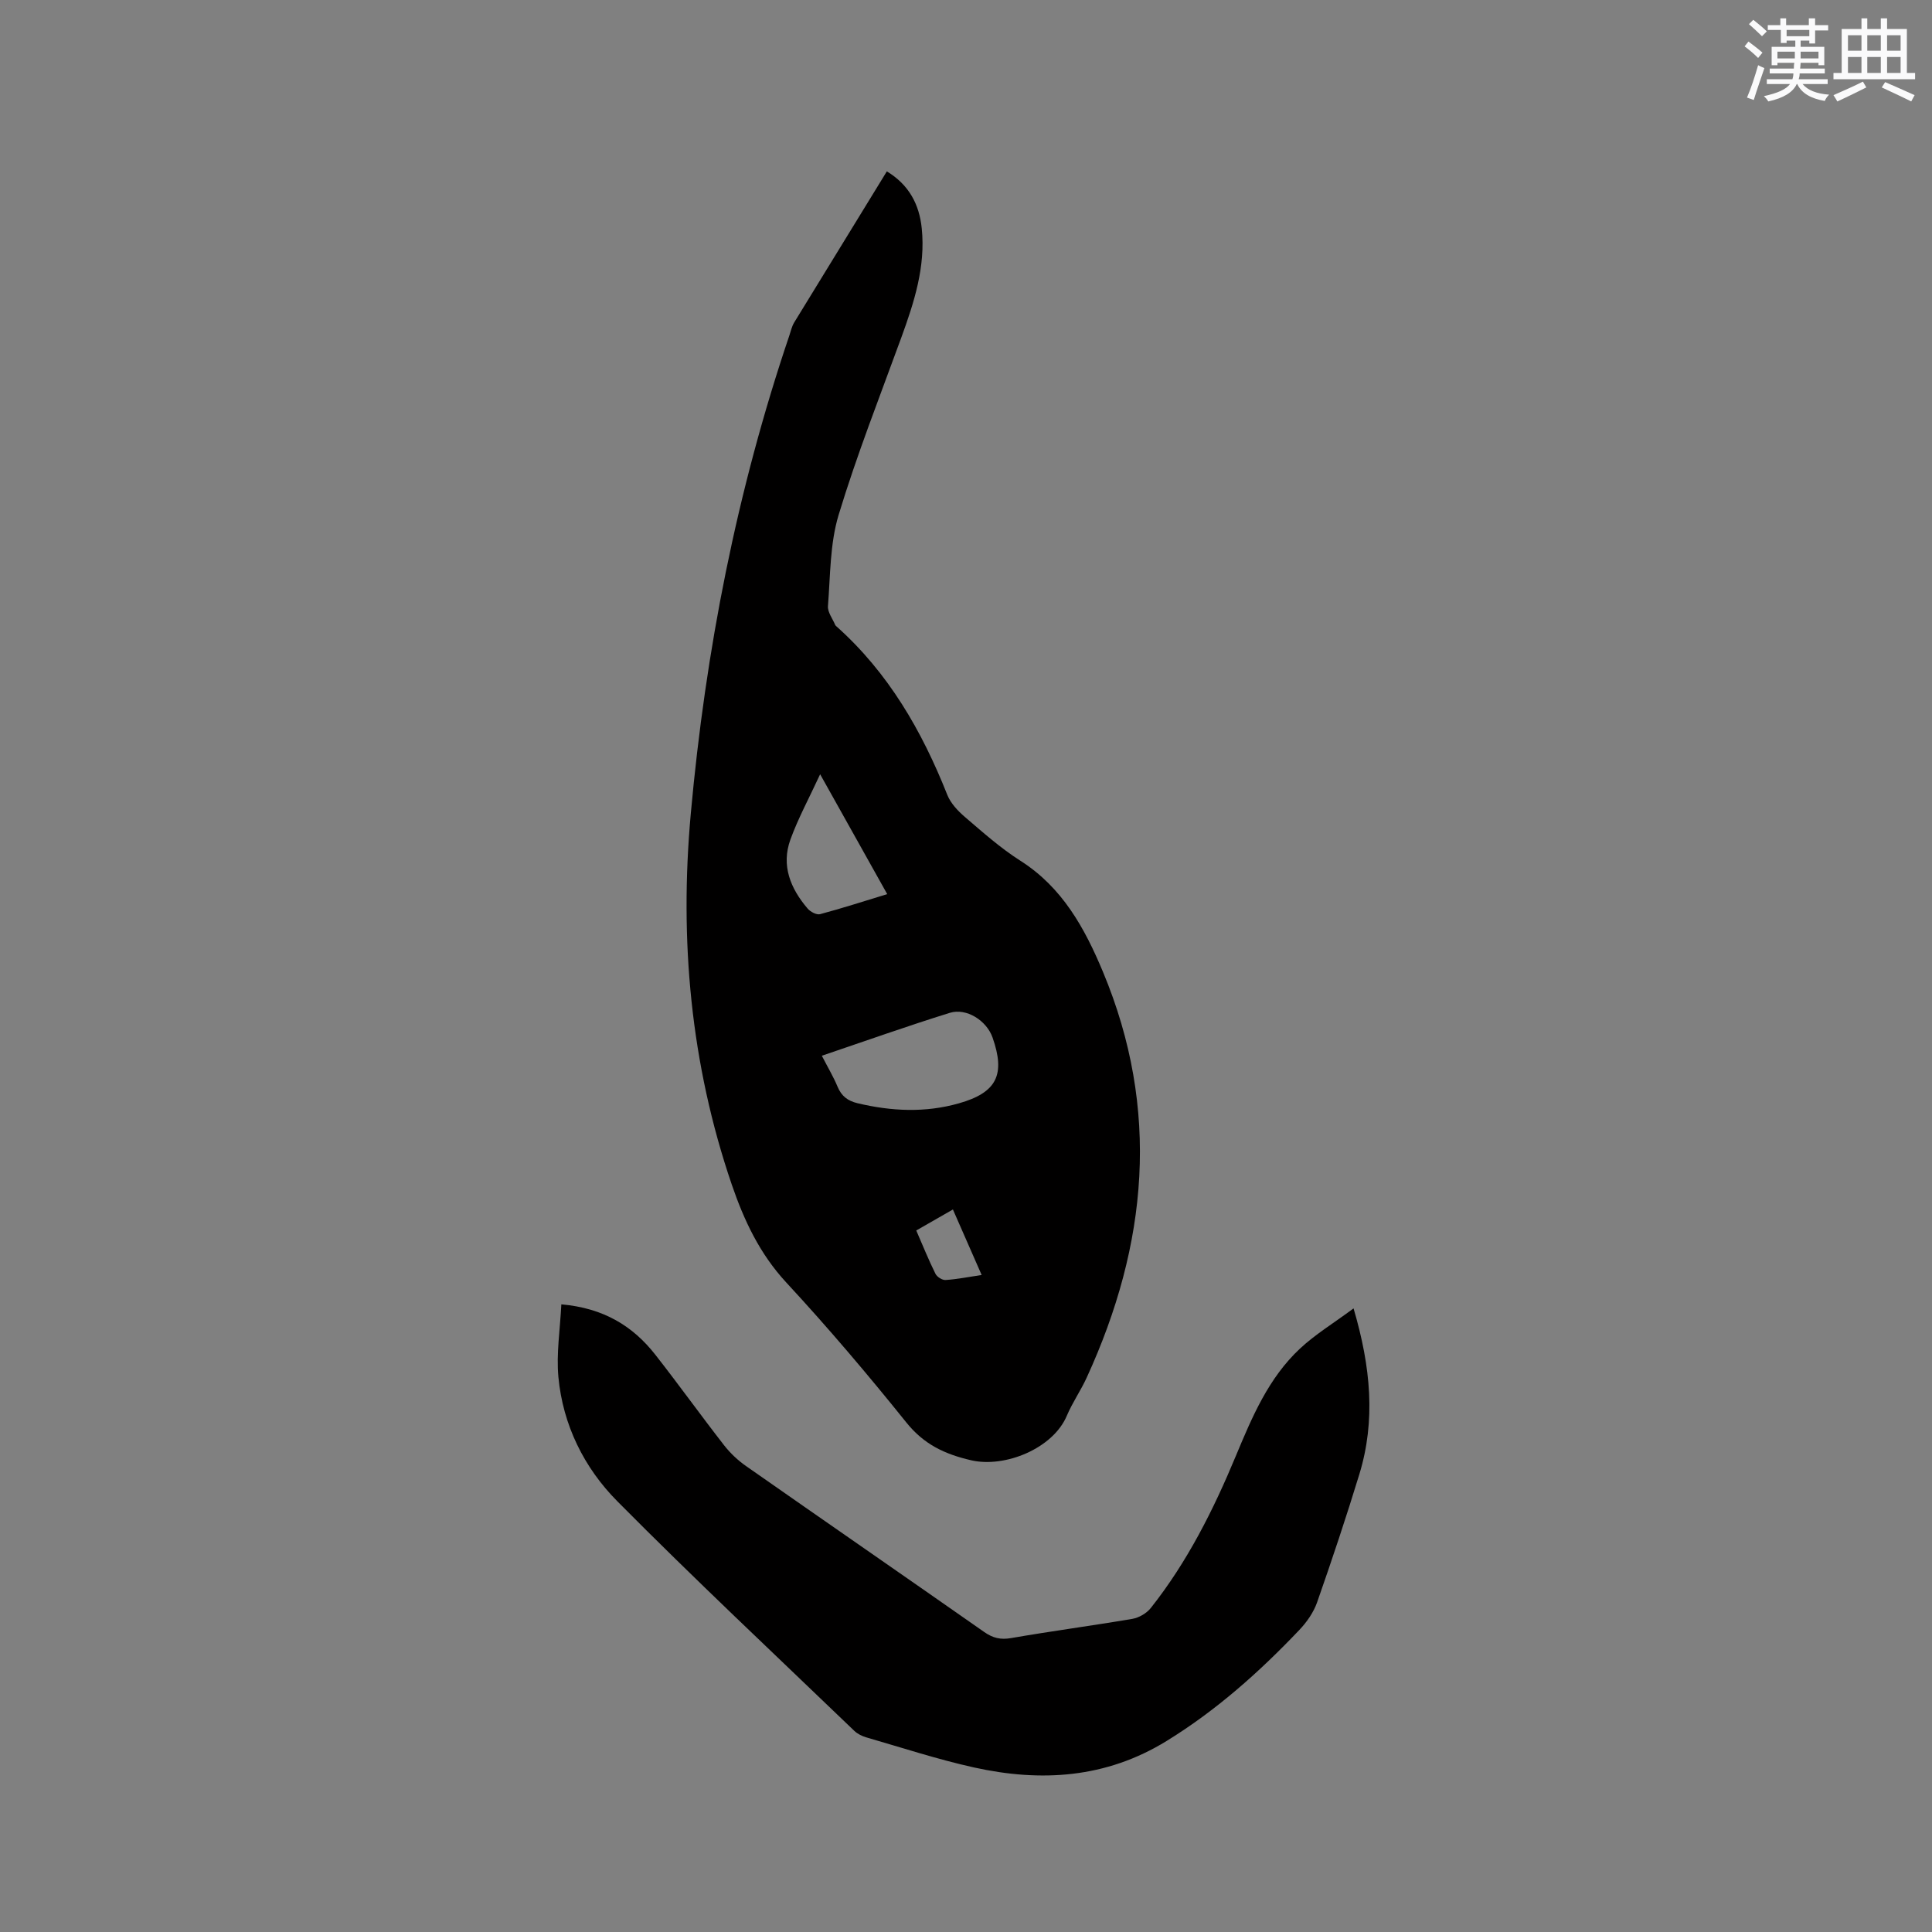
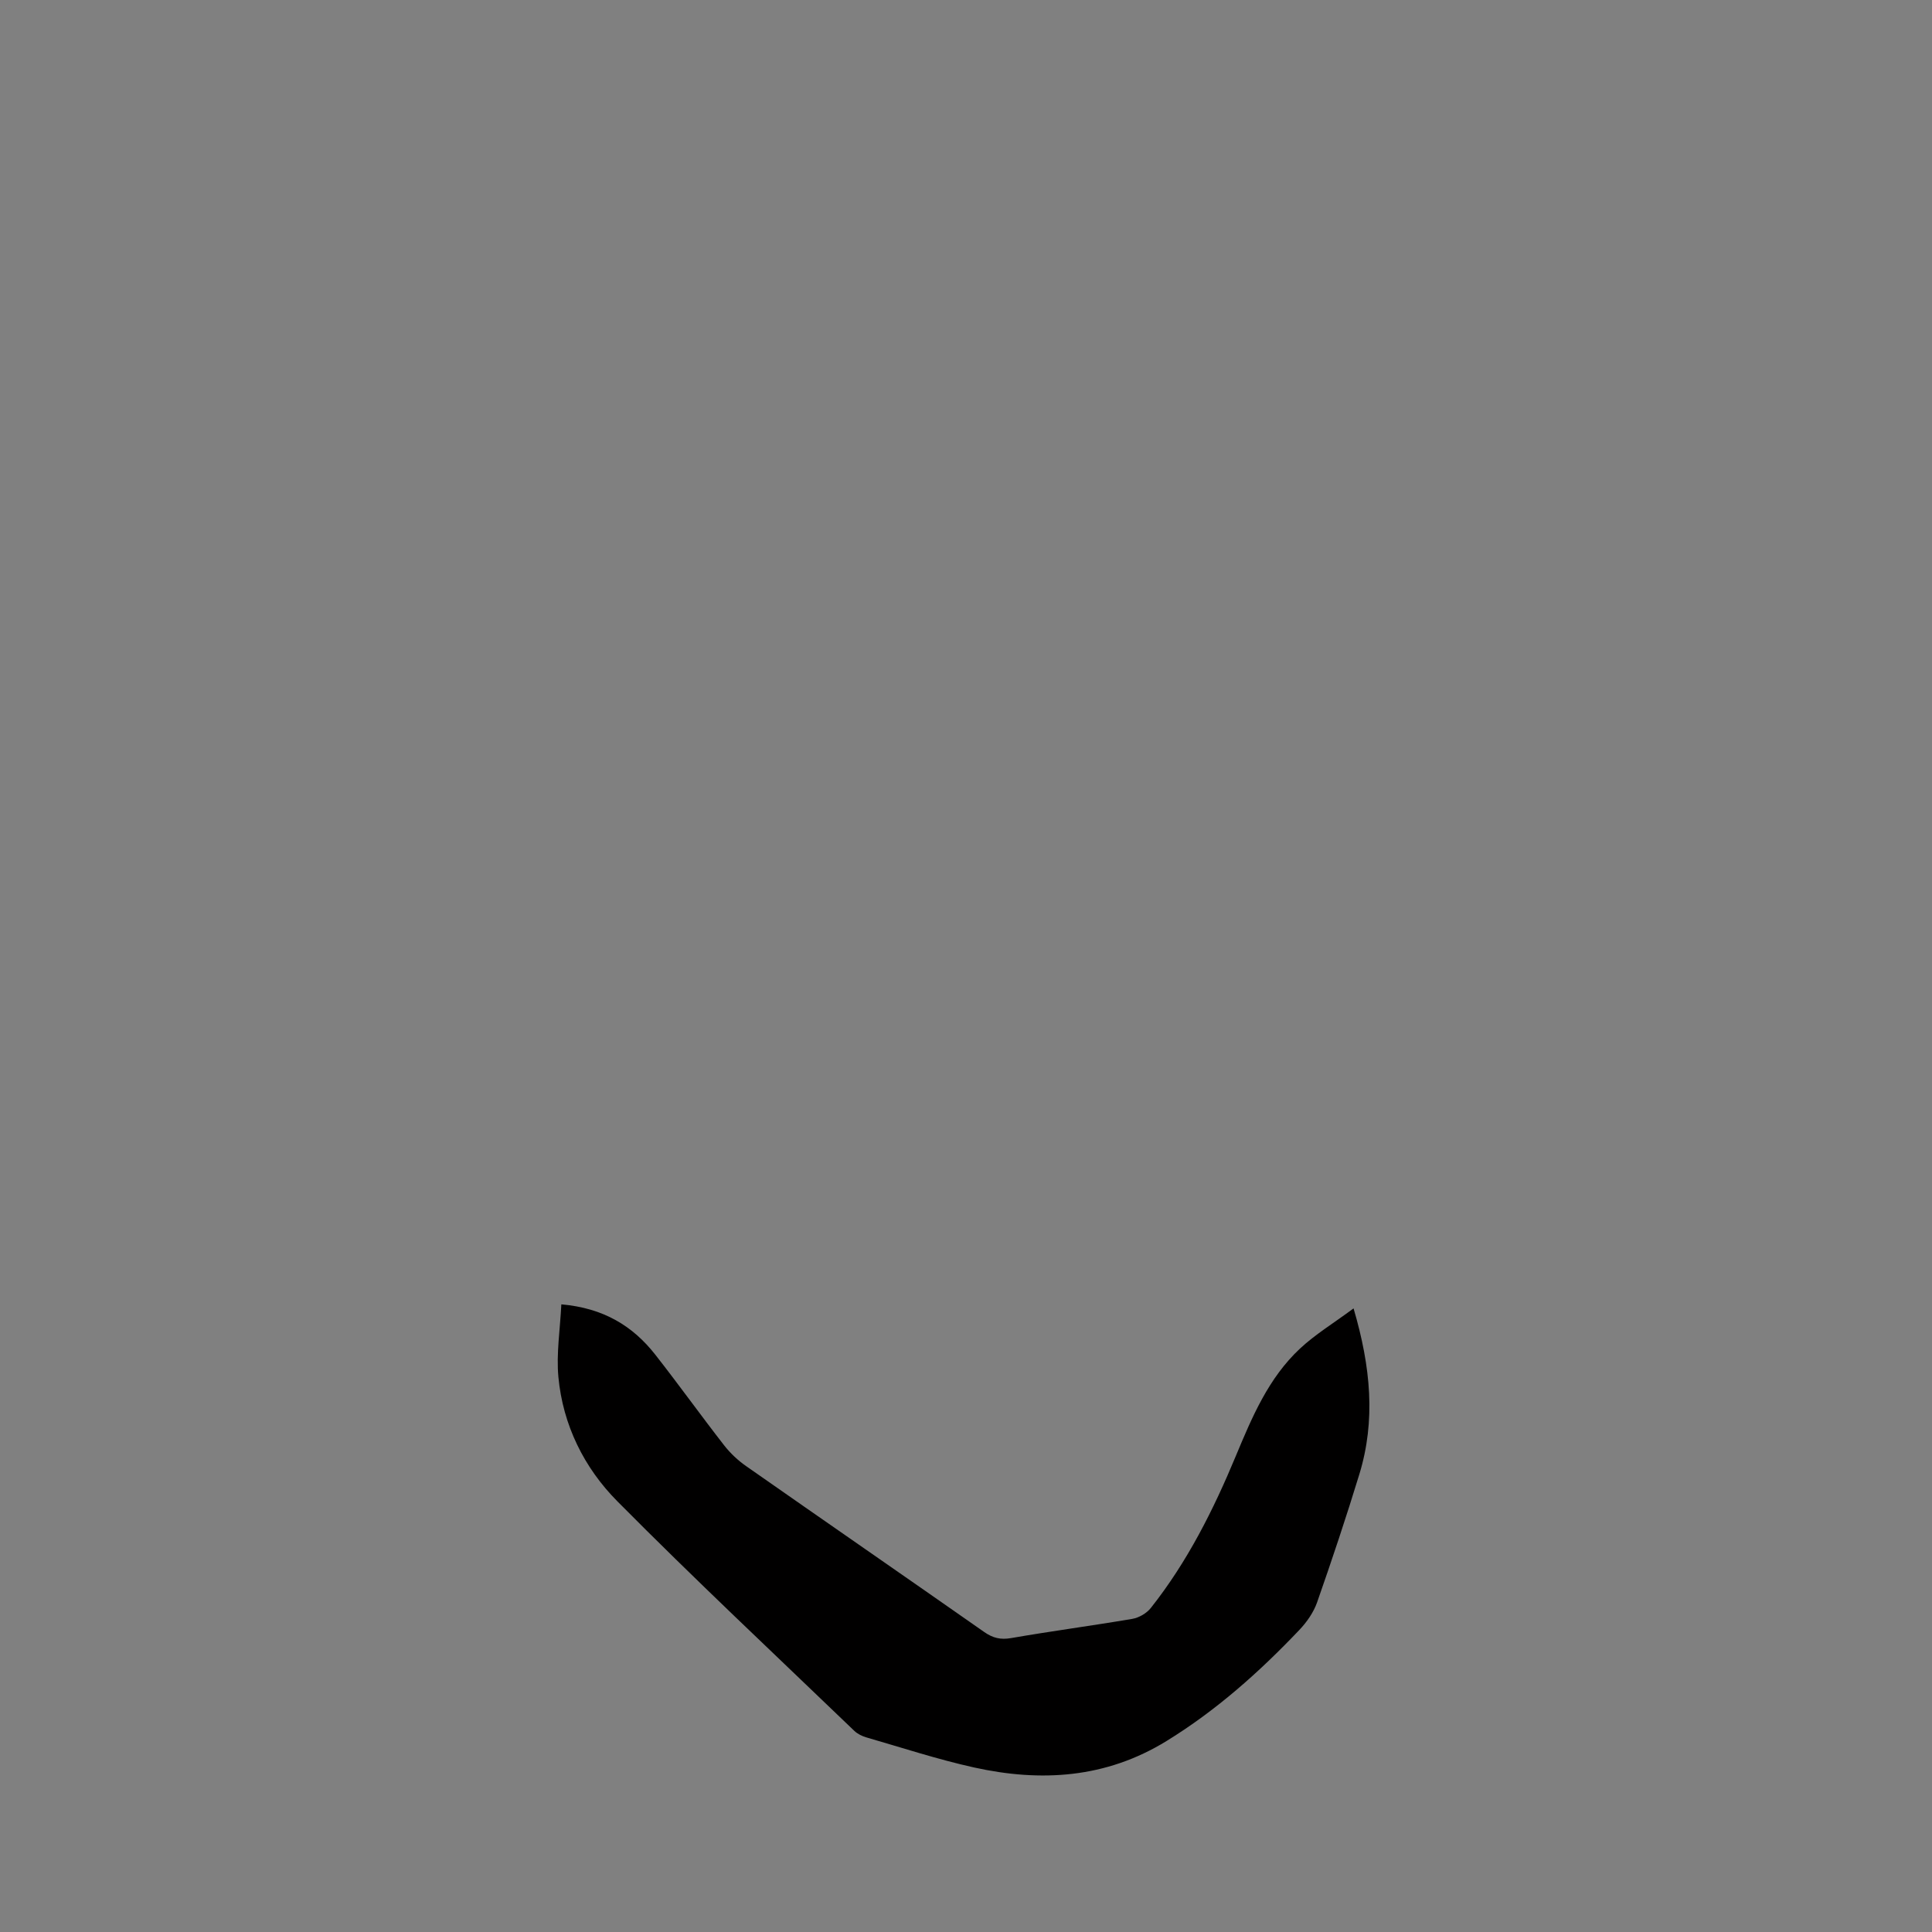
<svg xmlns="http://www.w3.org/2000/svg" enable-background="new 0 0 400 400" viewBox="0 0 400 400">
  <rect x="0" y="0" width="400" height="400" fill="#808080" stroke="none" />
-   <path d="m183.61 35.48c4.59 2.78 6.73 6.84 7.23 11.82.81 7.92-1.57 15.27-4.23 22.58-4.45 12.21-9.23 24.33-12.99 36.75-1.8 5.97-1.7 12.53-2.2 18.85-.1 1.26.97 2.62 1.51 3.93.04.09.13.17.21.24 10.77 9.59 17.73 21.66 22.98 34.9.69 1.75 2.19 3.34 3.66 4.6 3.7 3.17 7.38 6.45 11.47 9.05 8.71 5.54 13.32 13.95 17.11 23.02 11.9 28.51 9.26 56.47-3.37 84-1.23 2.69-2.96 5.16-4.11 7.88-2.86 6.8-12.81 10.84-19.79 9.24-5.51-1.27-9.81-3.3-13.45-7.84-7.96-9.91-16.2-19.63-24.84-28.96-5.51-5.95-8.75-12.85-11.3-20.3-8.53-24.97-10.85-50.62-8.48-76.79 3.06-33.77 9.52-66.84 20.41-99 .3-.9.51-1.87.99-2.67 6.35-10.38 12.73-20.75 19.19-31.3zm-13.46 183.1c1.27 2.46 2.41 4.37 3.26 6.41.81 1.94 2.08 2.93 4.13 3.42 7.02 1.67 14.01 2.01 21 .02 7.82-2.22 9.67-5.92 6.95-13.64-1.22-3.46-5.36-6.17-8.85-5.09-8.75 2.72-17.39 5.8-26.49 8.88zm-.35-58.28c-2.31 5-4.56 9.13-6.15 13.51-1.96 5.39.02 10.16 3.57 14.31.57.66 1.84 1.34 2.56 1.15 4.54-1.21 9.02-2.66 13.91-4.15-4.57-8.16-8.93-15.95-13.89-24.82zm33.44 103.67c-2.08-4.73-3.99-9.08-5.95-13.56-2.79 1.6-5.14 2.95-7.59 4.35 1.4 3.22 2.58 6.15 3.98 8.97.32.64 1.4 1.33 2.08 1.28 2.38-.15 4.74-.63 7.48-1.04z" fill="#010000" />
  <path d="m280.24 270.89c3.58 12.17 4.59 23.23 1.2 34.33-2.72 8.9-5.67 17.74-8.75 26.53-.74 2.1-2.15 4.12-3.71 5.75-8.27 8.7-17.18 16.64-27.48 22.97-12.54 7.71-25.98 8.53-39.86 5.46-7.53-1.67-14.89-4.09-22.3-6.23-.88-.26-1.81-.72-2.47-1.35-16.42-15.79-33.05-31.37-49.08-47.55-6.86-6.92-11.25-15.77-12.18-25.7-.45-4.85.35-9.81.61-15.05 8.7.77 14.76 4.44 19.45 10.42 4.84 6.17 9.41 12.55 14.23 18.74 1.28 1.64 2.86 3.14 4.57 4.33 16.41 11.48 32.89 22.86 49.3 34.35 1.78 1.24 3.37 1.64 5.56 1.26 8.35-1.45 16.75-2.56 25.1-3.98 1.38-.24 2.96-1.15 3.83-2.25 7.56-9.54 12.97-20.32 17.62-31.51 3.35-8.04 6.75-16.11 13.26-22.19 3.18-2.97 6.99-5.28 11.1-8.33z" fill="#010000" />
  <g fill="#fafafb">
-     <path d="m361.2 9.6.8-1c.9.7 1.9 1.4 2.9 2.3l-.9 1.1c-1-1-2-1.8-2.8-2.4zm.5 10.6c.9-2.1 1.6-4.3 2.3-6.7.4.2.8.4 1.3.6-.7 2.1-1.5 4.3-2.2 6.6zm.4-15.2.9-.9c1 .8 2 1.6 2.8 2.4l-1 1c-.9-.9-1.8-1.7-2.7-2.5zm12.5-1.2h1.2v1.4h2.7v1.1h-2.7v2.7h-1.2v-.6h-1.8v1.3h4.9v3.8h-1.2v-.5h-3.7c0 .4-.1.9-.1 1.2h5.1v1h-5.2c0 .5-.1.9-.2 1.2h6v1h-5.2c1.1 1.3 2.9 2 5.5 2.2-.4.4-.7.8-.9 1.3-2.9-.5-4.8-1.6-5.7-3.5h-.1c-.8 1.7-2.7 2.9-5.9 3.6-.2-.4-.6-.8-.9-1.1 2.8-.6 4.6-1.4 5.4-2.5h-4.8v-1h5.3c.1-.3.2-.7.2-1.2h-4.9v-1h5c0-.4 0-.8.1-1.2h-3.5v.5h-1.2v-3.8h4.9v-1.3h-1.8v.5h-1.2v-2.7h-2.7v-1h2.6v-1.4h1.2v1.4h4.7v-1.4zm-6.6 8.3h3.6c0-.4 0-.9 0-1.4h-3.6zm1.9-4.6h4.7v-1.3h-4.7zm6.6 3.2h-3.7v1.4h3.7z" />
-     <path d="m385.3 3.8h1.3v2.2h2.8v-2.2h1.3v2.2h4.1v9.1h1.7v1.3h-16.9v-1.3h1.7v-9.1h4.1v-2.2zm.4 13.1.7 1.2c-1.8.9-3.8 1.9-6 2.9-.2-.4-.5-.8-.8-1.3 2.3-1 4.3-1.9 6.1-2.8zm-3.1-6.4h2.8v-3.2h-2.8zm0 4.6h2.8v-3.3h-2.8zm4-4.6h2.8v-3.2h-2.8zm0 4.6h2.8v-3.3h-2.8zm3.7 1.9c2.1.9 4.1 1.8 6.1 2.7l-.7 1.3c-2.2-1.1-4.2-2-6.1-2.9zm3.2-9.7h-2.8v3.2h2.8zm-2.8 7.8h2.8v-3.3h-2.8z" />
-   </g>
+     </g>
</svg>